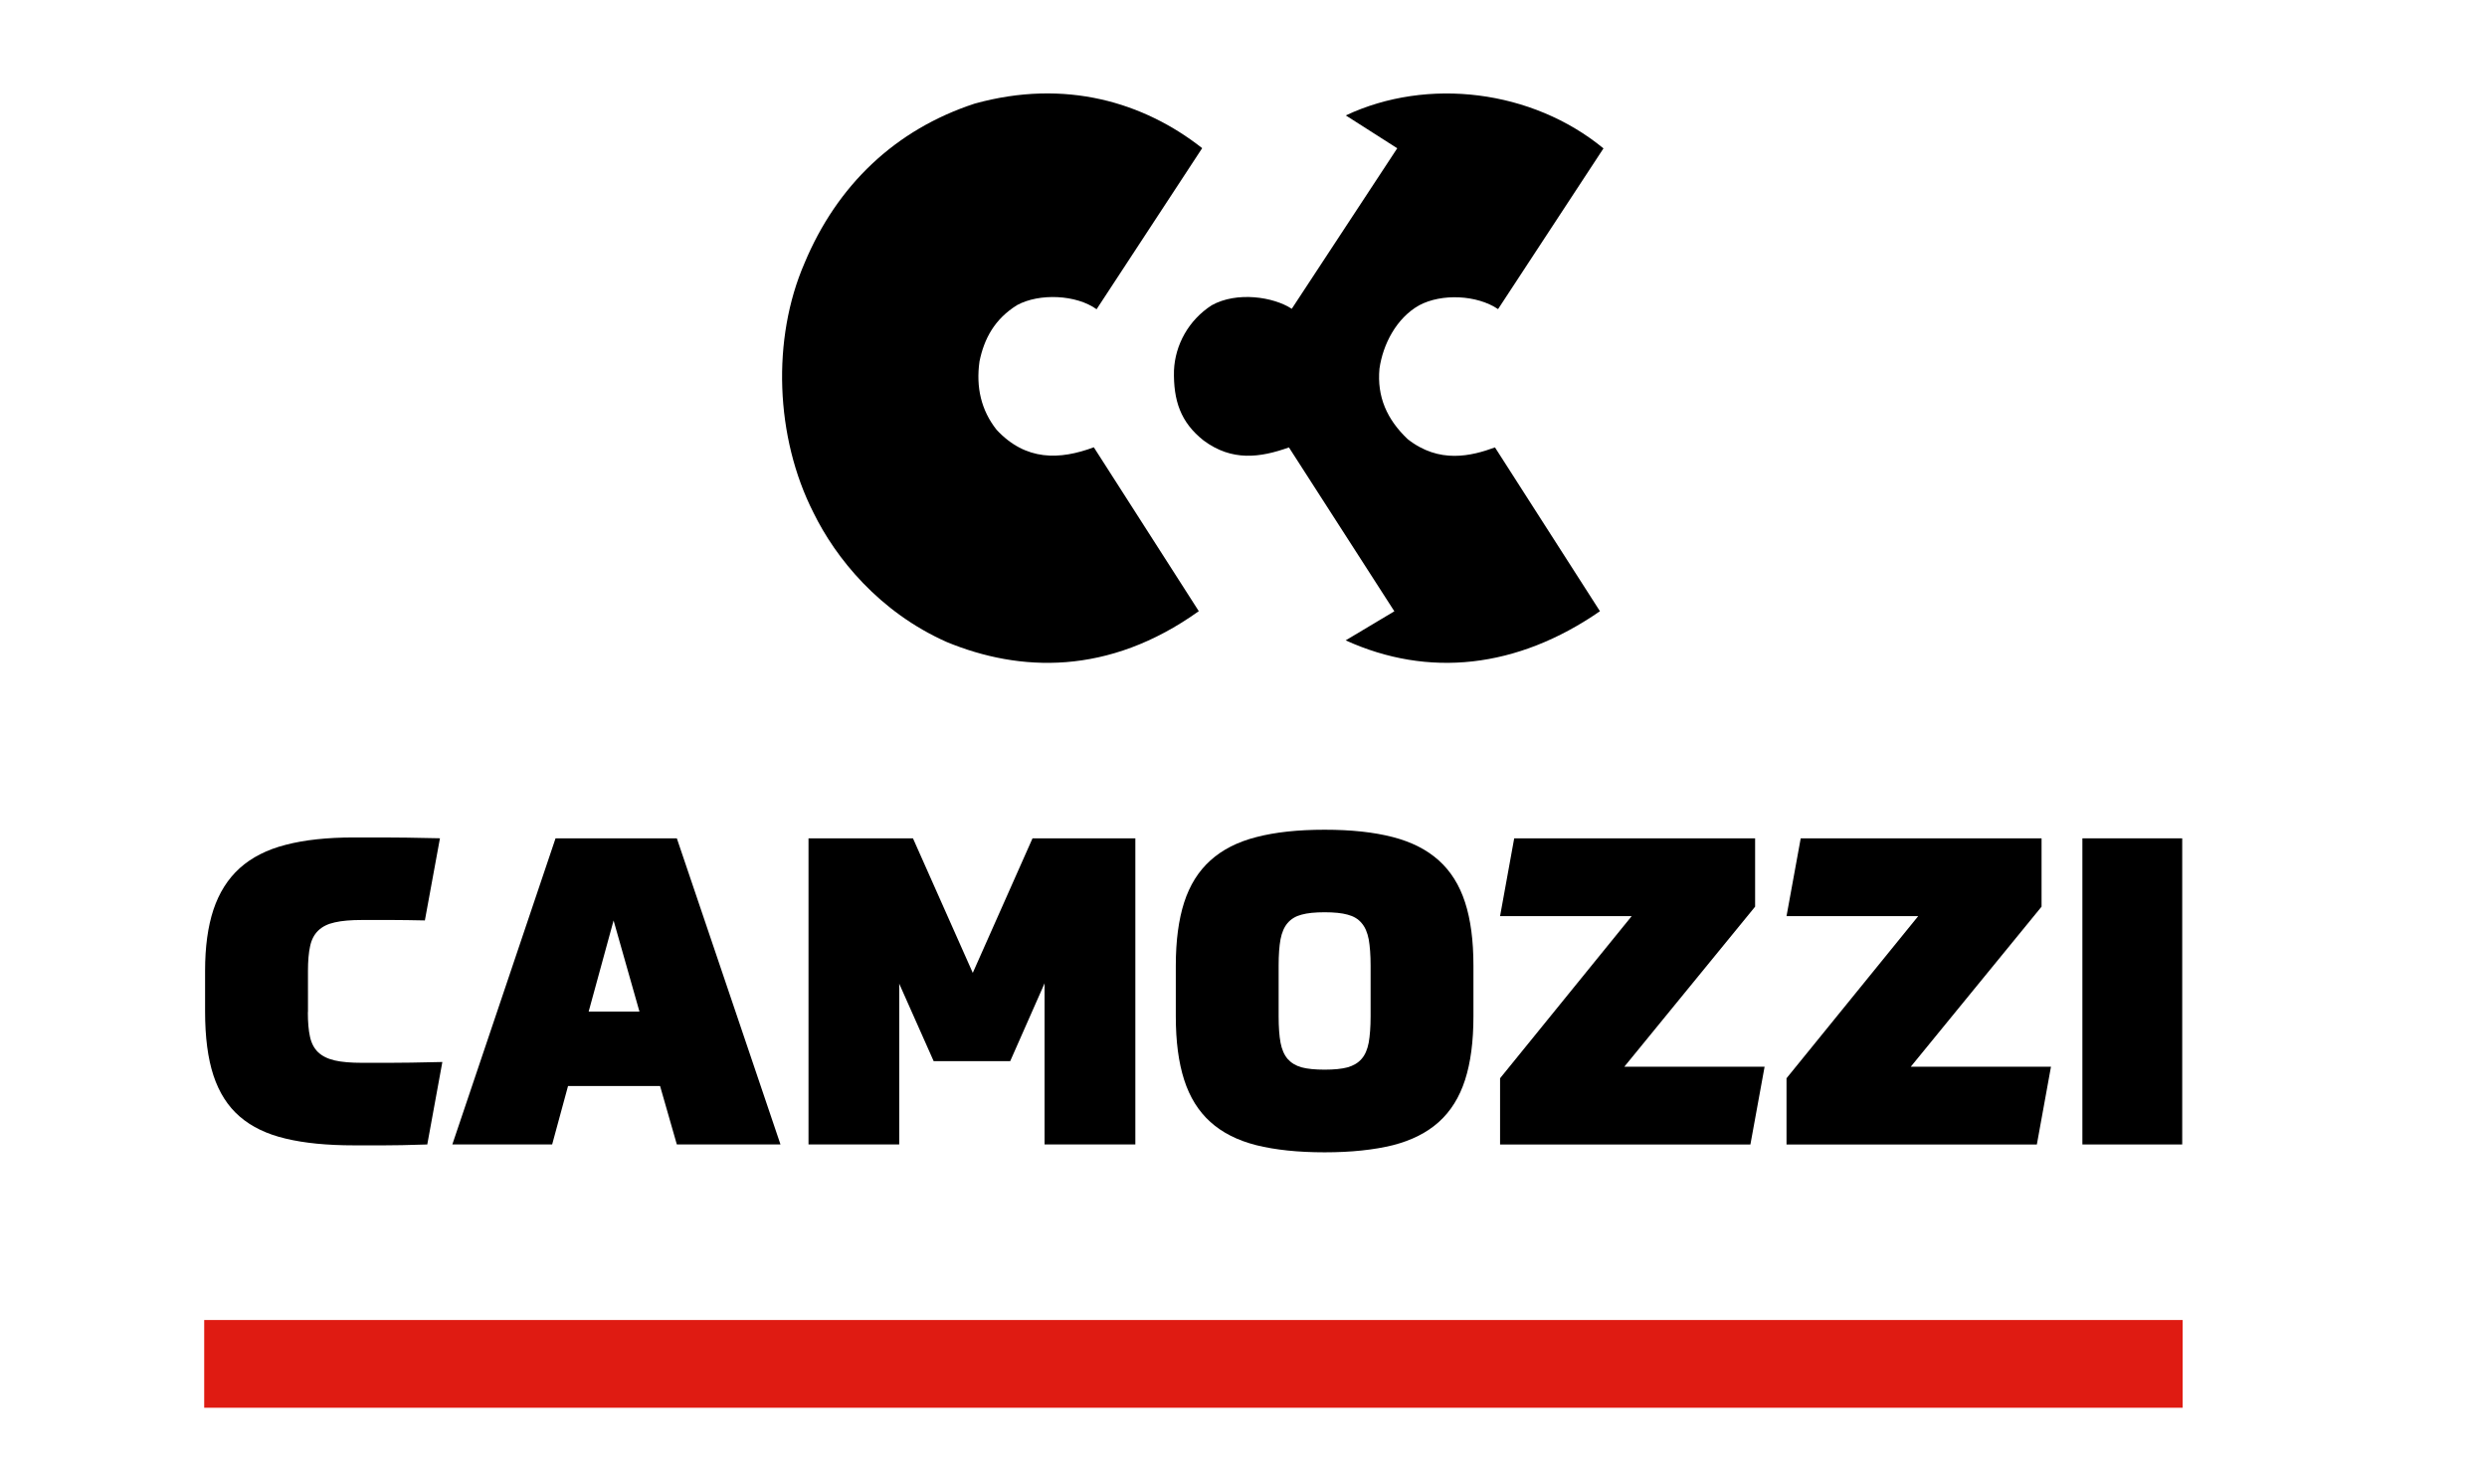
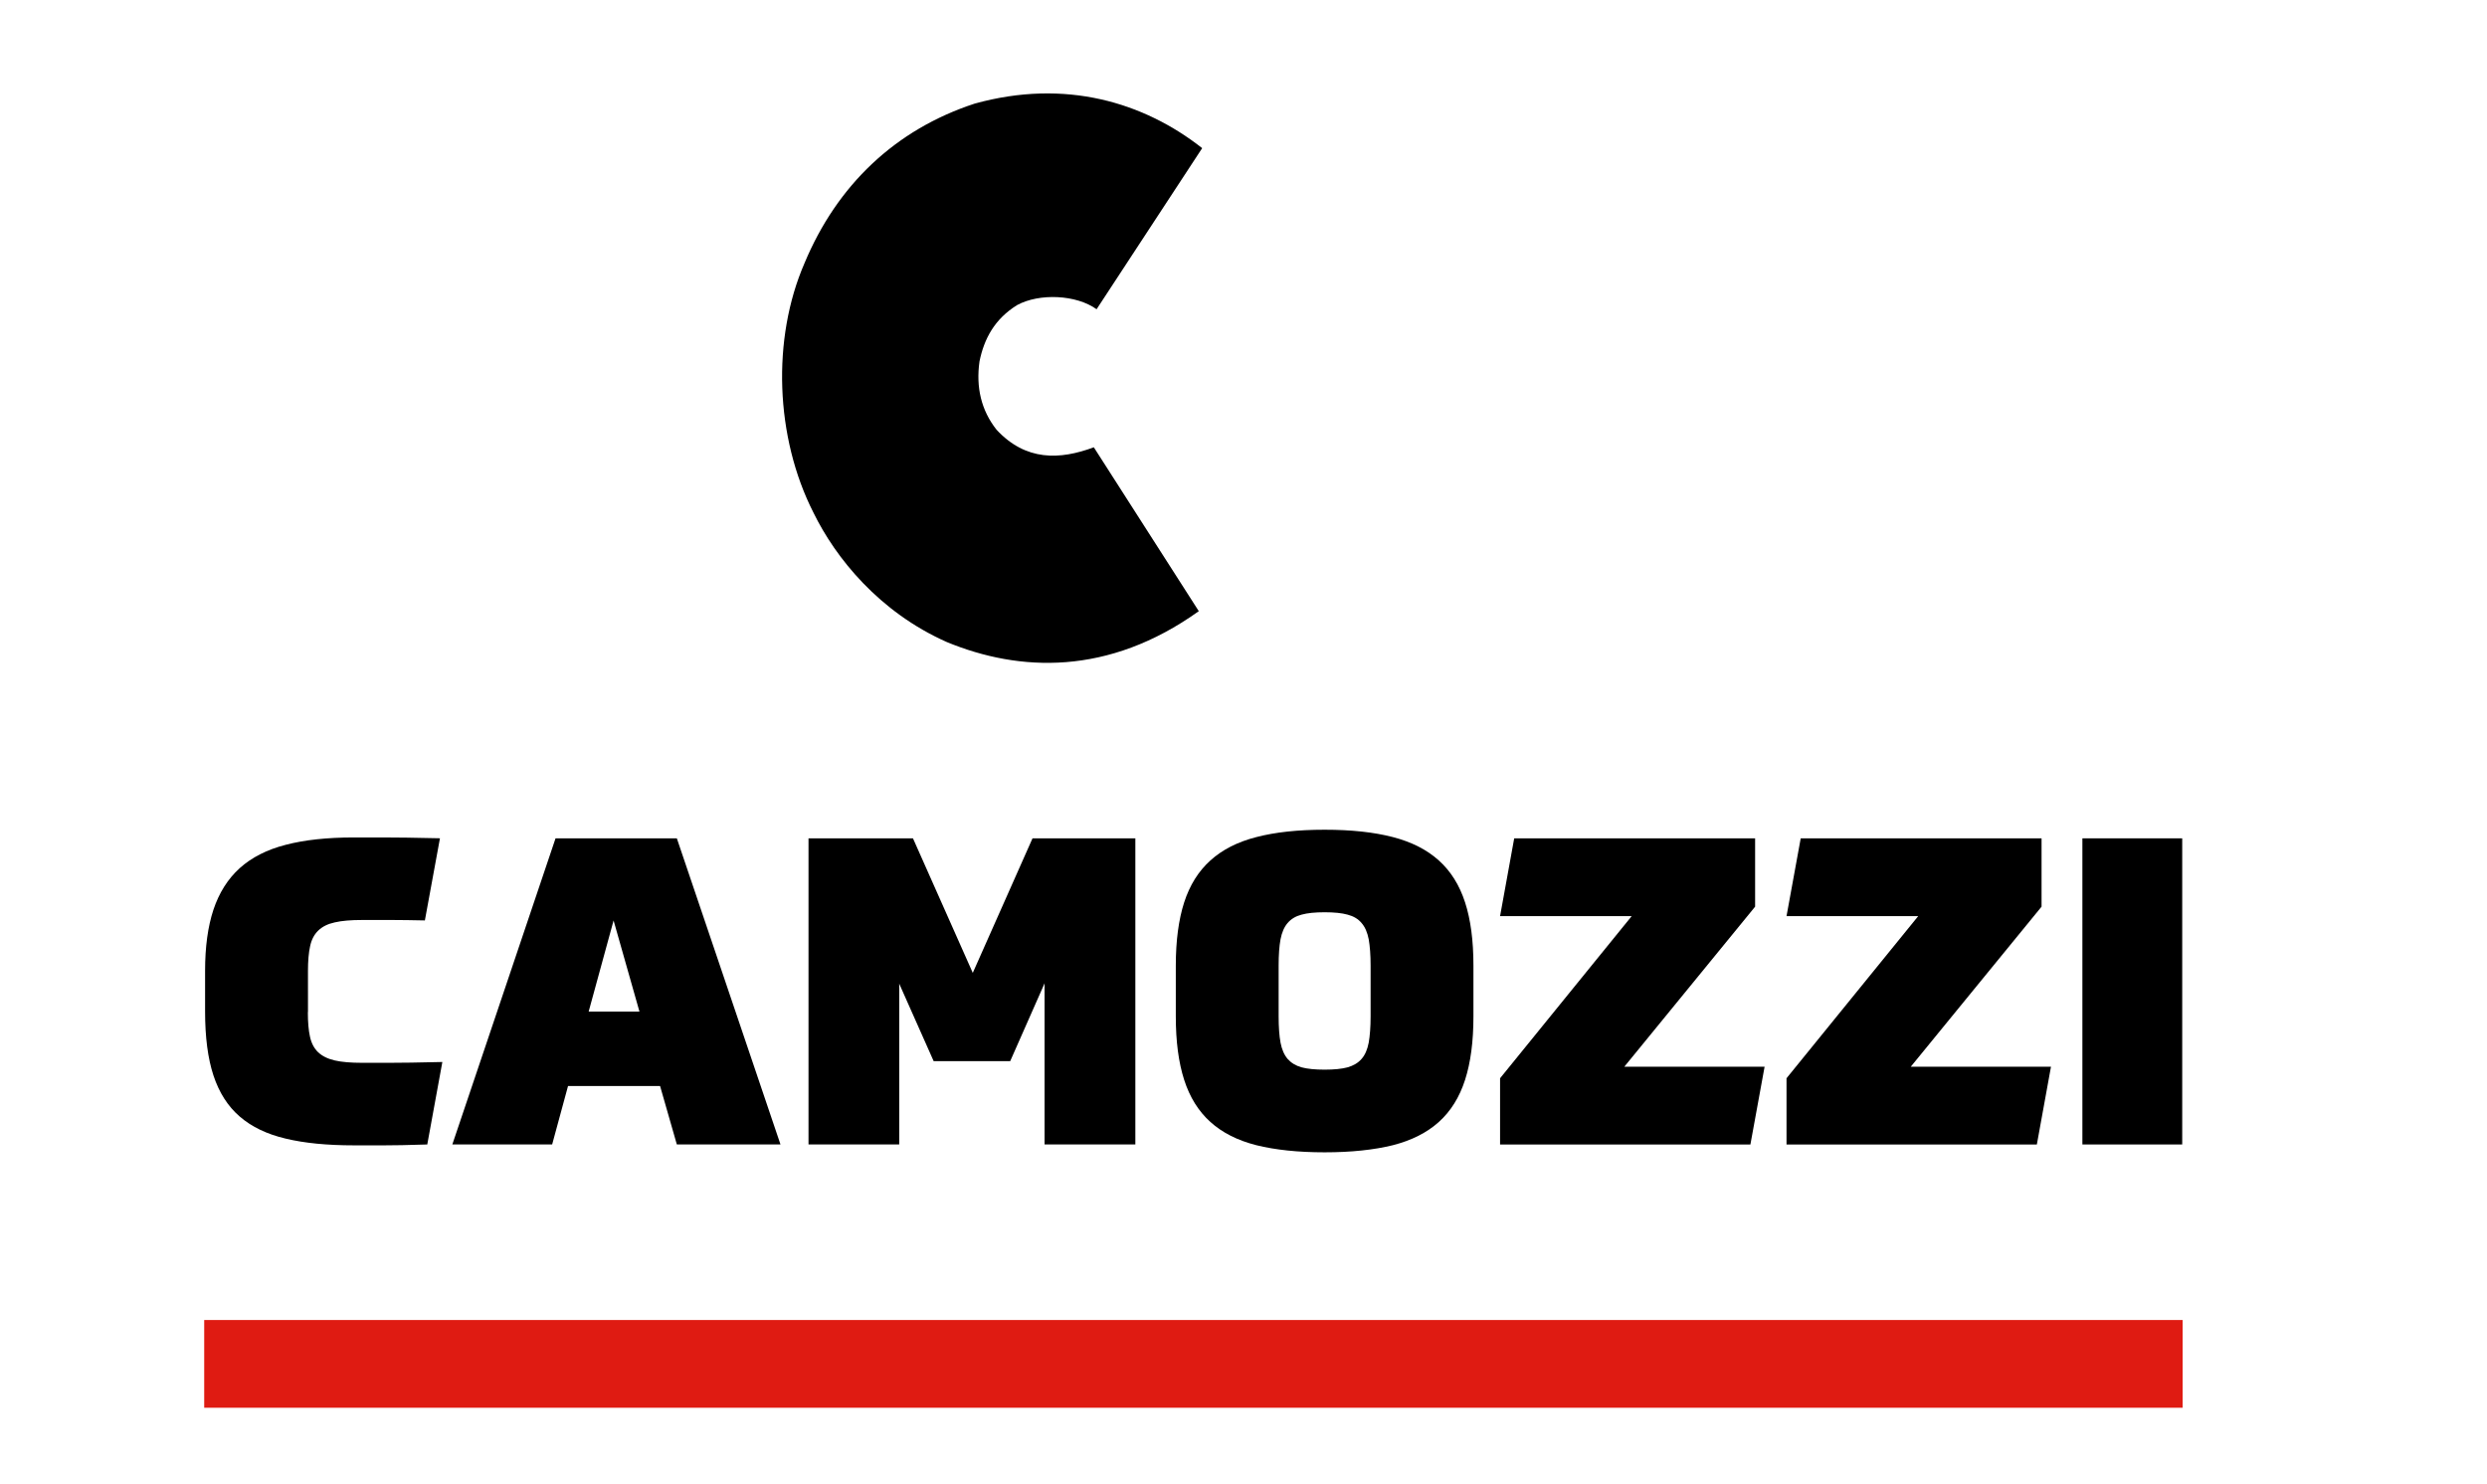
<svg xmlns="http://www.w3.org/2000/svg" xml:space="preserve" style="max-height: 500px" viewBox="2.073 9.673 395.907 236.288" y="0px" x="0px" id="Livello_1" version="1.1" width="395.907" height="236.288">
  <style type="text/css">
	.st0{fill:#DF1B12;}
	.st1{fill:none;}
</style>
  <rect height="13.97" width="314.95" class="st0" y="219.84" x="34.58" />
-   <path d="M216.29,111.63l7.75-4.63l-16.78-26.09c-4.59,1.64-9.07,2.25-13.58-1.1c-3.68-2.9-4.83-6.38-4.72-11.16&#10;&#09;c0.18-4.08,2.33-8,6-10.37c4.01-2.24,9.87-1.34,12.75,0.56l16.79-25.56l-8.19-5.23c13.01-6.12,29.66-4.09,41.02,5.25l-16.78,25.59&#10;&#09;c-3.35-2.26-8.98-2.53-12.57-0.6c-3.62,2.04-5.77,6.23-6.31,10.09c-0.41,4.45,1.18,8.07,4.49,11.21c5.02,3.96,10.14,2.7,13.9,1.32&#10;&#09;l16.71,26.08C243.57,116.12,229.43,117.61,216.29,111.63" />
  <path d="M152.8,111.9c-10.79-4.79-17.71-13.4-21.23-20.6c-6.11-12.02-6.65-27.69-1.43-39.72c5.18-12.42,14.45-21.27,27.09-25.41&#10;&#09;c14.48-4.01,26.96-0.19,36.22,7.09l-16.81,25.65c-3.24-2.33-9.11-2.58-12.64-0.67c-3.59,2.22-5.27,5.37-6,8.98&#10;&#09;c-0.58,4.12,0.27,7.77,2.71,10.87c4.67,5.03,10.09,4.81,15.49,2.8l16.71,26.09C178.49,117.3,164.34,116.66,152.8,111.9" />
  <path d="M51.08,170.81c0,1.6,0.11,2.91,0.34,3.93c0.22,1.02,0.66,1.86,1.3,2.47c0.65,0.61,1.51,1.04,2.63,1.3&#10;&#09;c1.12,0.26,2.57,0.38,4.34,0.38h1.92h2.42c0.94,0,2.08-0.01,3.43-0.03c1.34-0.02,3.02-0.06,5.03-0.1l-2.4,13.13&#10;&#09;c-1.64,0.04-2.99,0.08-4.03,0.11c-1.06,0.02-1.97,0.03-2.74,0.03h-2.26H58.4c-4.24,0-7.85-0.35-10.84-1.07&#10;&#09;c-2.99-0.7-5.43-1.88-7.33-3.52c-1.89-1.63-3.28-3.82-4.18-6.54c-0.89-2.71-1.33-6.1-1.33-10.17v-6.5c0-3.79,0.44-7.03,1.33-9.72&#10;&#09;c0.9-2.69,2.29-4.9,4.18-6.61c1.9-1.71,4.35-2.96,7.33-3.72c2.99-0.78,6.6-1.17,10.84-1.17h1.99h2.67c1.06,0,2.31,0.01,3.77,0.03&#10;&#09;c1.47,0.02,3.22,0.06,5.28,0.1l-2.4,13.08c-2.01-0.04-3.74-0.07-5.2-0.07h-4.8c-1.78,0-3.22,0.12-4.34,0.38&#10;&#09;c-1.12,0.24-1.99,0.68-2.63,1.3c-0.64,0.62-1.08,1.44-1.3,2.5c-0.23,1.04-0.34,2.36-0.34,3.9V170.81z" />
  <path d="M107.15,182.58H92.5l-2.53,9.31H74.08l16.43-48.74h19.31l16.5,48.74h-16.5L107.15,182.58z M95.78,170.74h8.09l-4.12-14.51&#10;&#09;L95.78,170.74z" />
  <polygon points="150.7,178.62 145.22,166.29 145.22,191.89 130.78,191.89 130.78,143.15 147.41,143.15 156.93,164.57 166.44,143.15 &#10;&#09;182.81,143.15 182.81,191.89 168.36,191.89 168.36,166.23 162.89,178.62" />
  <path d="M212.94,141.78c4.24,0,7.85,0.39,10.86,1.17c2.98,0.77,5.42,2.01,7.32,3.72c1.9,1.71,3.29,3.93,4.18,6.68&#10;&#09;c0.89,2.74,1.33,6.09,1.33,10.07v8.08c0,3.98-0.44,7.33-1.33,10.1c-0.89,2.77-2.28,5-4.18,6.71c-1.9,1.71-4.35,2.94-7.32,3.7&#10;&#09;c-3,0.74-6.61,1.13-10.86,1.13c-4.26,0-7.87-0.39-10.86-1.13c-2.99-0.76-5.43-1.99-7.32-3.7c-1.9-1.71-3.29-3.94-4.18-6.71&#10;&#09;c-0.89-2.77-1.33-6.12-1.33-10.1v-8.08c0-3.98,0.45-7.32,1.33-10.07c0.89-2.75,2.28-4.97,4.18-6.68c1.89-1.71,4.33-2.96,7.32-3.72&#10;&#09;C205.07,142.17,208.68,141.78,212.94,141.78 M212.94,179.98c1.51,0,2.72-0.12,3.66-0.37c0.93-0.27,1.68-0.71,2.22-1.34&#10;&#09;c0.56-0.63,0.93-1.5,1.14-2.6c0.19-1.09,0.3-2.49,0.3-4.18v-8.08c0-1.69-0.11-3.09-0.3-4.18c-0.21-1.1-0.59-1.97-1.14-2.6&#10;&#09;c-0.54-0.65-1.29-1.09-2.22-1.33c-0.93-0.26-2.14-0.38-3.66-0.38s-2.73,0.12-3.67,0.38c-0.93,0.24-1.67,0.69-2.22,1.33&#10;&#09;c-0.54,0.63-0.92,1.5-1.13,2.6c-0.2,1.09-0.3,2.49-0.3,4.18v8.08c0,1.69,0.1,3.09,0.3,4.18c0.21,1.1,0.59,1.97,1.13,2.6&#10;&#09;c0.56,0.63,1.29,1.08,2.22,1.34C210.2,179.86,211.43,179.98,212.94,179.98" />
  <polygon points="240.87,191.9 240.87,181.35 261.82,155.54 240.87,155.54 243.12,143.15 281.47,143.15 281.47,154.03 260.65,179.51 &#10;&#09;282.98,179.51 280.72,191.9" />
  <polygon points="286.47,191.9 286.47,181.35 307.43,155.54 286.47,155.54 288.73,143.15 327.07,143.15 327.07,154.03 306.25,179.51 &#10;&#09;328.57,179.51 326.32,191.9" />
  <rect height="48.74" width="15.89" y="143.15" x="333.57" />
  <path d="M80.84,297.86H64.92l-4.24,11.4h-3l13.78-35.57h3.1l13.73,35.57h-3.14L80.84,297.86z M65.87,295.22h13.98l-6.99-18.42&#10;&#09;L65.87,295.22z" />
-   <path d="M104.27,310.05c-2.07,0-3.78-0.2-5.15-0.6c-1.37-0.4-2.44-0.98-3.24-1.74c-0.8-0.77-1.36-1.73-1.68-2.9&#10;&#09;c-0.31-1.16-0.47-2.52-0.47-4.09v-17.13h2.9v16.83c0,1.15,0.08,2.19,0.24,3.07c0.17,0.88,0.5,1.63,1.02,2.22&#10;&#09;c0.52,0.6,1.28,1.04,2.3,1.34c1.01,0.31,2.37,0.46,4.07,0.46c1.7,0,3.05-0.14,4.07-0.43c1.02-0.28,1.78-0.71,2.3-1.29&#10;&#09;c0.52-0.59,0.86-1.32,1.02-2.22c0.17-0.9,0.24-1.96,0.24-3.14v-16.83h2.9v17.13c0,1.5-0.15,2.82-0.47,3.98&#10;&#09;c-0.32,1.13-0.87,2.11-1.66,2.91c-0.78,0.8-1.86,1.4-3.22,1.82C108.09,309.84,106.36,310.05,104.27,310.05" />
  <path d="M123.49,277.1l2.9-0.56v7.05h10.53l-0.55,2.5h-9.98v14.42c0,1.24,0.08,2.26,0.24,3.06c0.17,0.8,0.48,1.43,0.92,1.9&#10;&#09;c0.46,0.47,1.07,0.79,1.84,0.98c0.79,0.17,1.81,0.27,3.08,0.27h3.84l-0.55,2.56h-3.29c-1.7,0-3.12-0.13-4.27-0.39&#10;&#09;c-1.16-0.25-2.08-0.69-2.78-1.35c-0.7-0.64-1.2-1.52-1.49-2.64c-0.31-1.12-0.46-2.56-0.46-4.32V277.1z" />
  <path d="M153.31,282.78c1.95,0,3.65,0.2,5.09,0.58c1.43,0.39,2.6,1.03,3.52,1.93c0.91,0.89,1.59,2.1,2.02,3.61&#10;&#09;c0.43,1.52,0.64,3.39,0.64,5.62v3.8c0,2.22-0.21,4.09-0.64,5.59c-0.43,1.49-1.11,2.7-2.02,3.62c-0.92,0.91-2.09,1.57-3.52,1.94&#10;&#09;c-1.43,0.39-3.13,0.57-5.09,0.57c-1.97,0-3.67-0.18-5.1-0.57c-1.43-0.38-2.6-1.03-3.52-1.94c-0.91-0.92-1.59-2.13-2.02-3.62&#10;&#09;c-0.43-1.5-0.64-3.37-0.64-5.59v-3.8c0-2.23,0.21-4.09,0.64-5.59c0.43-1.51,1.11-2.71,2.02-3.62c0.92-0.92,2.09-1.57,3.52-1.96&#10;&#09;C149.65,282.98,151.35,282.78,153.31,282.78 M161.65,294.52c0-1.83-0.14-3.34-0.46-4.54c-0.29-1.2-0.78-2.14-1.44-2.82&#10;&#09;c-0.67-0.69-1.53-1.15-2.59-1.42c-1.07-0.27-2.35-0.4-3.84-0.4c-1.55,0-2.82,0.13-3.88,0.38c-1.04,0.24-1.91,0.71-2.58,1.4&#10;&#09;c-0.66,0.68-1.14,1.61-1.43,2.79c-0.31,1.18-0.46,2.72-0.46,4.62v3.8c0,1.87,0.15,3.38,0.46,4.57c0.29,1.18,0.78,2.11,1.43,2.8&#10;&#09;c0.67,0.67,1.53,1.14,2.58,1.42c1.05,0.25,2.33,0.4,3.88,0.4c1.52,0,2.81-0.13,3.87-0.38c1.05-0.25,1.9-0.72,2.57-1.4&#10;&#09;c0.67-0.69,1.16-1.62,1.44-2.8c0.31-1.18,0.46-2.71,0.46-4.61V294.52z" />
-   <path d="M172.28,309.26v-18.08c0-3.03,0.82-5.19,2.48-6.47c1.64-1.28,3.95-1.93,6.91-1.93c2.17,0,3.91,0.36,5.24,1.06&#10;&#09;c1.33,0.7,2.27,1.62,2.8,2.8c0.57-1.18,1.53-2.1,2.9-2.8c1.36-0.7,3.07-1.06,5.13-1.06c1.47,0,2.78,0.16,3.94,0.42&#10;&#09;c1.17,0.3,2.16,0.77,2.94,1.4c0.8,0.66,1.42,1.51,1.86,2.58c0.43,1.07,0.66,2.4,0.66,4v18.08h-2.9v-17.82&#10;&#09;c0-2.28-0.51-3.86-1.53-4.76c-1.01-0.89-2.67-1.34-4.97-1.34c-2.26,0-3.92,0.43-4.97,1.3c-1.04,0.87-1.57,2.4-1.57,4.59v18.03h-2.96&#10;&#09;v-17.82c0-2.28-0.52-3.86-1.57-4.76c-1.04-0.89-2.72-1.34-5.02-1.34c-2.43,0-4.11,0.49-5.07,1.47c-0.94,0.98-1.42,2.54-1.42,4.67&#10;&#09;v17.79H172.28z" />
-   <path d="M235.51,306.41c0,1.13-0.22,1.88-0.63,2.28c-0.41,0.38-1.23,0.57-2.47,0.57h-8.2c-3.41,0-5.89-0.6-7.39-1.8&#10;&#09;c-1.5-1.2-2.24-3.15-2.24-5.85v-0.7c0-2.8,0.76-4.82,2.28-6.08c1.51-1.28,3.98-1.9,7.35-1.9c2.3,0,4.13,0.21,5.5,0.64&#10;&#09;c1.37,0.42,2.37,1.03,3,1.79v-2.99c0-1.2-0.12-2.2-0.34-3.02c-0.25-0.81-0.66-1.46-1.26-1.95c-0.6-0.48-1.43-0.84-2.5-1.04&#10;&#09;c-1.07-0.22-2.41-0.32-4.04-0.32c-1.23,0-2.52,0-3.89,0.01c-1.37,0.01-2.61,0.05-3.7,0.12l0.56-2.59c0.93-0.03,2.02-0.05,3.3-0.08&#10;&#09;c1.26-0.01,2.5-0.02,3.73-0.02c2,0,3.69,0.16,5.08,0.48c1.38,0.31,2.5,0.81,3.35,1.5c0.87,0.68,1.51,1.56,1.9,2.64&#10;&#09;c0.4,1.08,0.61,2.4,0.61,3.97V306.41z M217.37,301.57c0,0.9,0.11,1.66,0.32,2.3c0.22,0.63,0.59,1.17,1.1,1.6&#10;&#09;c0.52,0.43,1.21,0.74,2.09,0.94c0.89,0.2,2,0.3,3.32,0.3h8.5v-5.99c0-1.08-0.18-1.95-0.52-2.62c-0.36-0.69-0.86-1.23-1.53-1.63&#10;&#09;c-0.66-0.39-1.48-0.68-2.47-0.84c-0.98-0.17-2.11-0.26-3.37-0.26h-0.65c-2.46,0-4.21,0.41-5.23,1.23c-1.03,0.81-1.56,2.26-1.56,4.31&#10;&#09;V301.57z" />
+   <path d="M172.28,309.26v-18.08c0-3.03,0.82-5.19,2.48-6.47c1.64-1.28,3.95-1.93,6.91-1.93c2.17,0,3.91,0.36,5.24,1.06&#10;&#09;c1.33,0.7,2.27,1.62,2.8,2.8c0.57-1.18,1.53-2.1,2.9-2.8c1.36-0.7,3.07-1.06,5.13-1.06c1.47,0,2.78,0.16,3.94,0.42&#10;&#09;c1.17,0.3,2.16,0.77,2.94,1.4c0.8,0.66,1.42,1.51,1.86,2.58c0.43,1.07,0.66,2.4,0.66,4h-2.9v-17.82&#10;&#09;c0-2.28-0.51-3.86-1.53-4.76c-1.01-0.89-2.67-1.34-4.97-1.34c-2.26,0-3.92,0.43-4.97,1.3c-1.04,0.87-1.57,2.4-1.57,4.59v18.03h-2.96&#10;&#09;v-17.82c0-2.28-0.52-3.86-1.57-4.76c-1.04-0.89-2.72-1.34-5.02-1.34c-2.43,0-4.11,0.49-5.07,1.47c-0.94,0.98-1.42,2.54-1.42,4.67&#10;&#09;v17.79H172.28z" />
  <path d="M244.19,277.1l2.9-0.56v7.05h10.53l-0.54,2.5h-9.99v14.42c0,1.24,0.09,2.26,0.24,3.06c0.18,0.8,0.48,1.43,0.92,1.9&#10;&#09;c0.46,0.47,1.08,0.79,1.85,0.98c0.79,0.17,1.8,0.27,3.08,0.27h3.83l-0.55,2.56h-3.28c-1.71,0-3.13-0.13-4.28-0.39&#10;&#09;c-1.15-0.25-2.08-0.69-2.77-1.35c-0.71-0.64-1.21-1.52-1.5-2.64c-0.3-1.12-0.46-2.56-0.46-4.32V277.1z" />
  <path d="M267.87,276.35c0,0.79-0.19,1.37-0.56,1.69c-0.37,0.33-0.9,0.5-1.6,0.5c-0.7,0-1.23-0.17-1.59-0.5&#10;&#09;c-0.37-0.32-0.55-0.9-0.55-1.69c0-0.74,0.17-1.29,0.5-1.65c0.33-0.37,0.88-0.56,1.64-0.56c0.77,0,1.32,0.19,1.66,0.56&#10;&#09;C267.69,275.06,267.87,275.61,267.87,276.35 M264.27,283.58h2.9v25.68h-2.9V283.58z" />
  <path d="M286.14,282.78c1.97,0,3.67,0.2,5.1,0.58c1.43,0.39,2.6,1.03,3.51,1.93c0.91,0.89,1.6,2.1,2.02,3.61&#10;&#09;c0.43,1.52,0.65,3.39,0.65,5.62v3.8c0,2.22-0.22,4.09-0.65,5.59c-0.42,1.49-1.11,2.7-2.02,3.62c-0.91,0.91-2.08,1.57-3.51,1.94&#10;&#09;c-1.43,0.39-3.13,0.57-5.1,0.57c-1.97,0-3.66-0.18-5.09-0.57c-1.43-0.38-2.6-1.03-3.52-1.94c-0.91-0.92-1.59-2.13-2.02-3.62&#10;&#09;c-0.43-1.5-0.65-3.37-0.65-5.59v-3.8c0-2.23,0.22-4.09,0.65-5.59c0.43-1.51,1.11-2.71,2.02-3.62c0.92-0.92,2.09-1.57,3.52-1.96&#10;&#09;C282.48,282.98,284.17,282.78,286.14,282.78 M294.48,294.52c0-1.83-0.16-3.34-0.46-4.54c-0.29-1.2-0.78-2.14-1.44-2.82&#10;&#09;c-0.67-0.69-1.53-1.15-2.59-1.42c-1.08-0.27-2.35-0.4-3.85-0.4c-1.53,0-2.82,0.13-3.87,0.38c-1.04,0.24-1.91,0.71-2.58,1.4&#10;&#09;c-0.67,0.68-1.14,1.61-1.44,2.79c-0.3,1.18-0.45,2.72-0.45,4.62v3.8c0,1.87,0.15,3.38,0.45,4.57c0.3,1.18,0.78,2.11,1.44,2.8&#10;&#09;c0.67,0.67,1.53,1.14,2.58,1.42c1.04,0.25,2.33,0.4,3.87,0.4c1.53,0,2.82-0.13,3.88-0.38c1.03-0.25,1.9-0.72,2.57-1.4&#10;&#09;c0.67-0.69,1.16-1.62,1.44-2.8c0.3-1.18,0.46-2.71,0.46-4.61V294.52z" />
-   <path d="M305.11,309.26v-17.13c0-1.43,0.16-2.73,0.44-3.9c0.3-1.16,0.86-2.15,1.65-2.93c0.81-0.8,1.89-1.42,3.28-1.85&#10;&#09;c1.38-0.43,3.15-0.66,5.32-0.66c2.15,0,3.93,0.22,5.31,0.63c1.38,0.41,2.47,1.02,3.24,1.82c0.79,0.8,1.33,1.78,1.63,2.96&#10;&#09;c0.29,1.16,0.44,2.47,0.44,3.93v17.13h-2.9v-16.83c0-1.17-0.08-2.19-0.21-3.07c-0.15-0.89-0.5-1.62-1.03-2.22&#10;&#09;c-0.53-0.6-1.31-1.06-2.35-1.35c-1.03-0.31-2.42-0.45-4.14-0.45c-1.77,0-3.17,0.15-4.2,0.48c-1.03,0.31-1.81,0.77-2.35,1.37&#10;&#09;c-0.53,0.6-0.88,1.35-1.02,2.22c-0.14,0.89-0.22,1.89-0.22,3.02v16.83H305.11z" />
-   <rect height="288.12" width="314.95" class="st1" y="21.93" x="34.58" />
</svg>